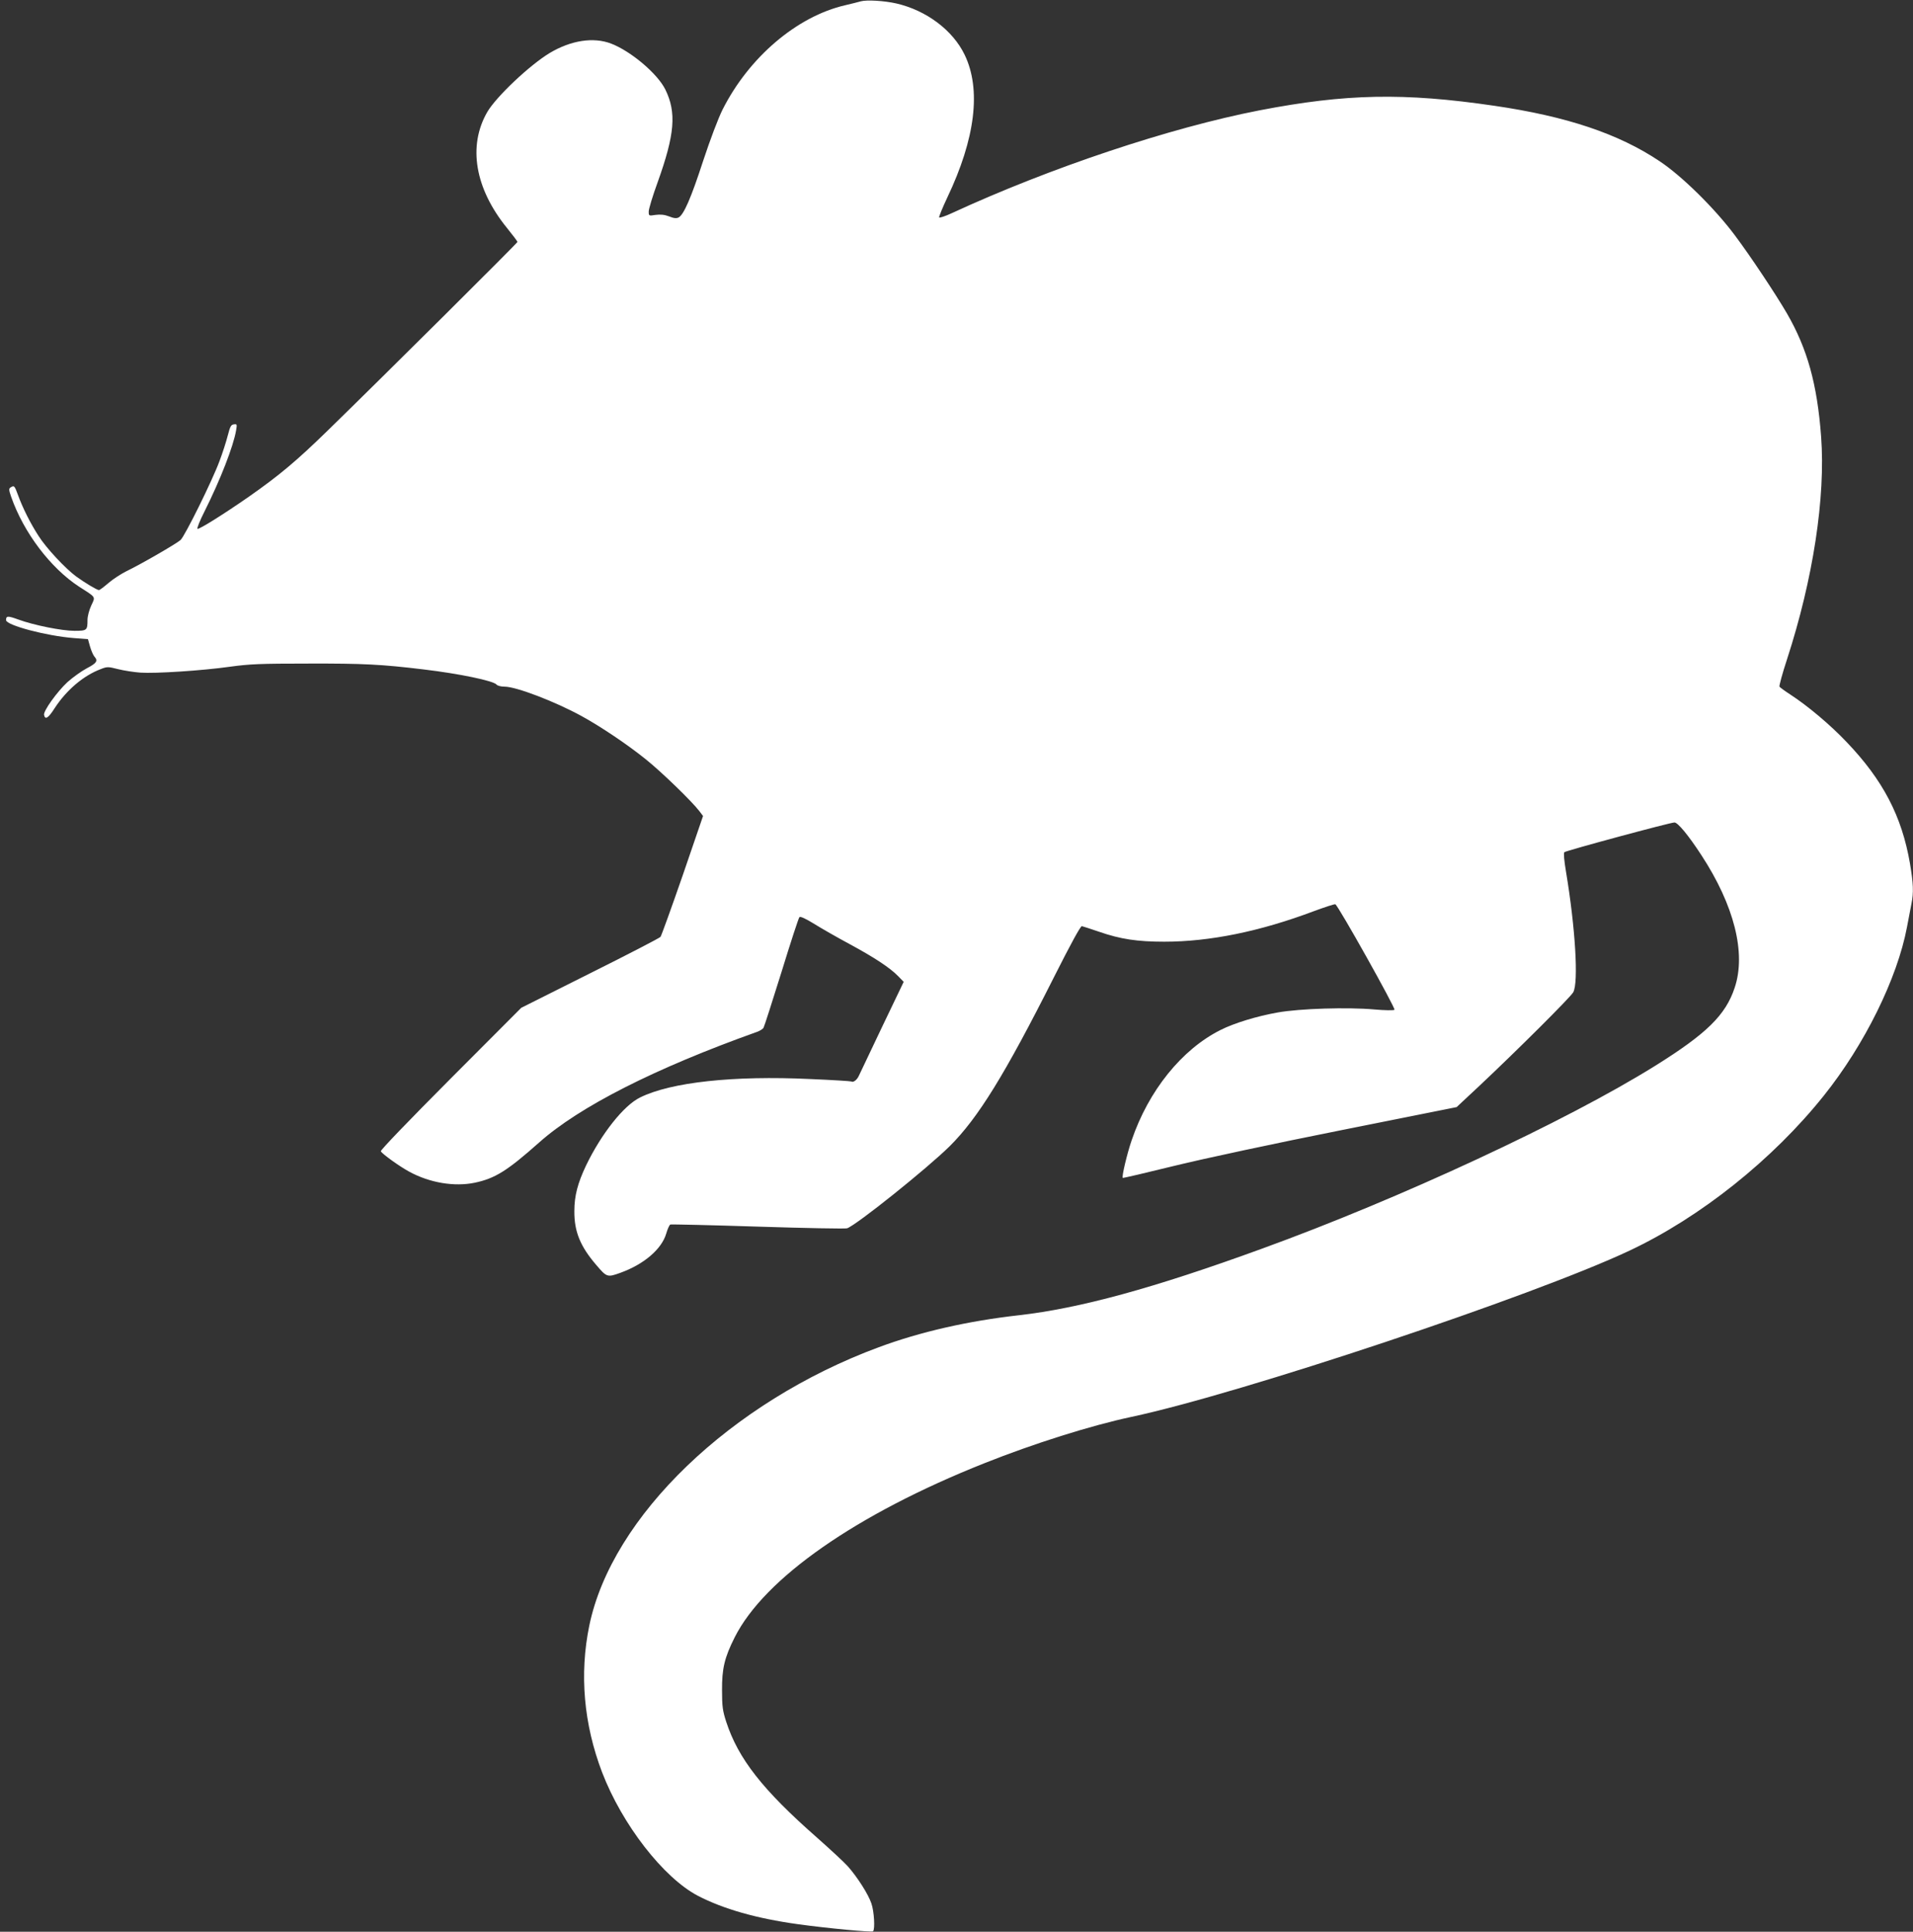
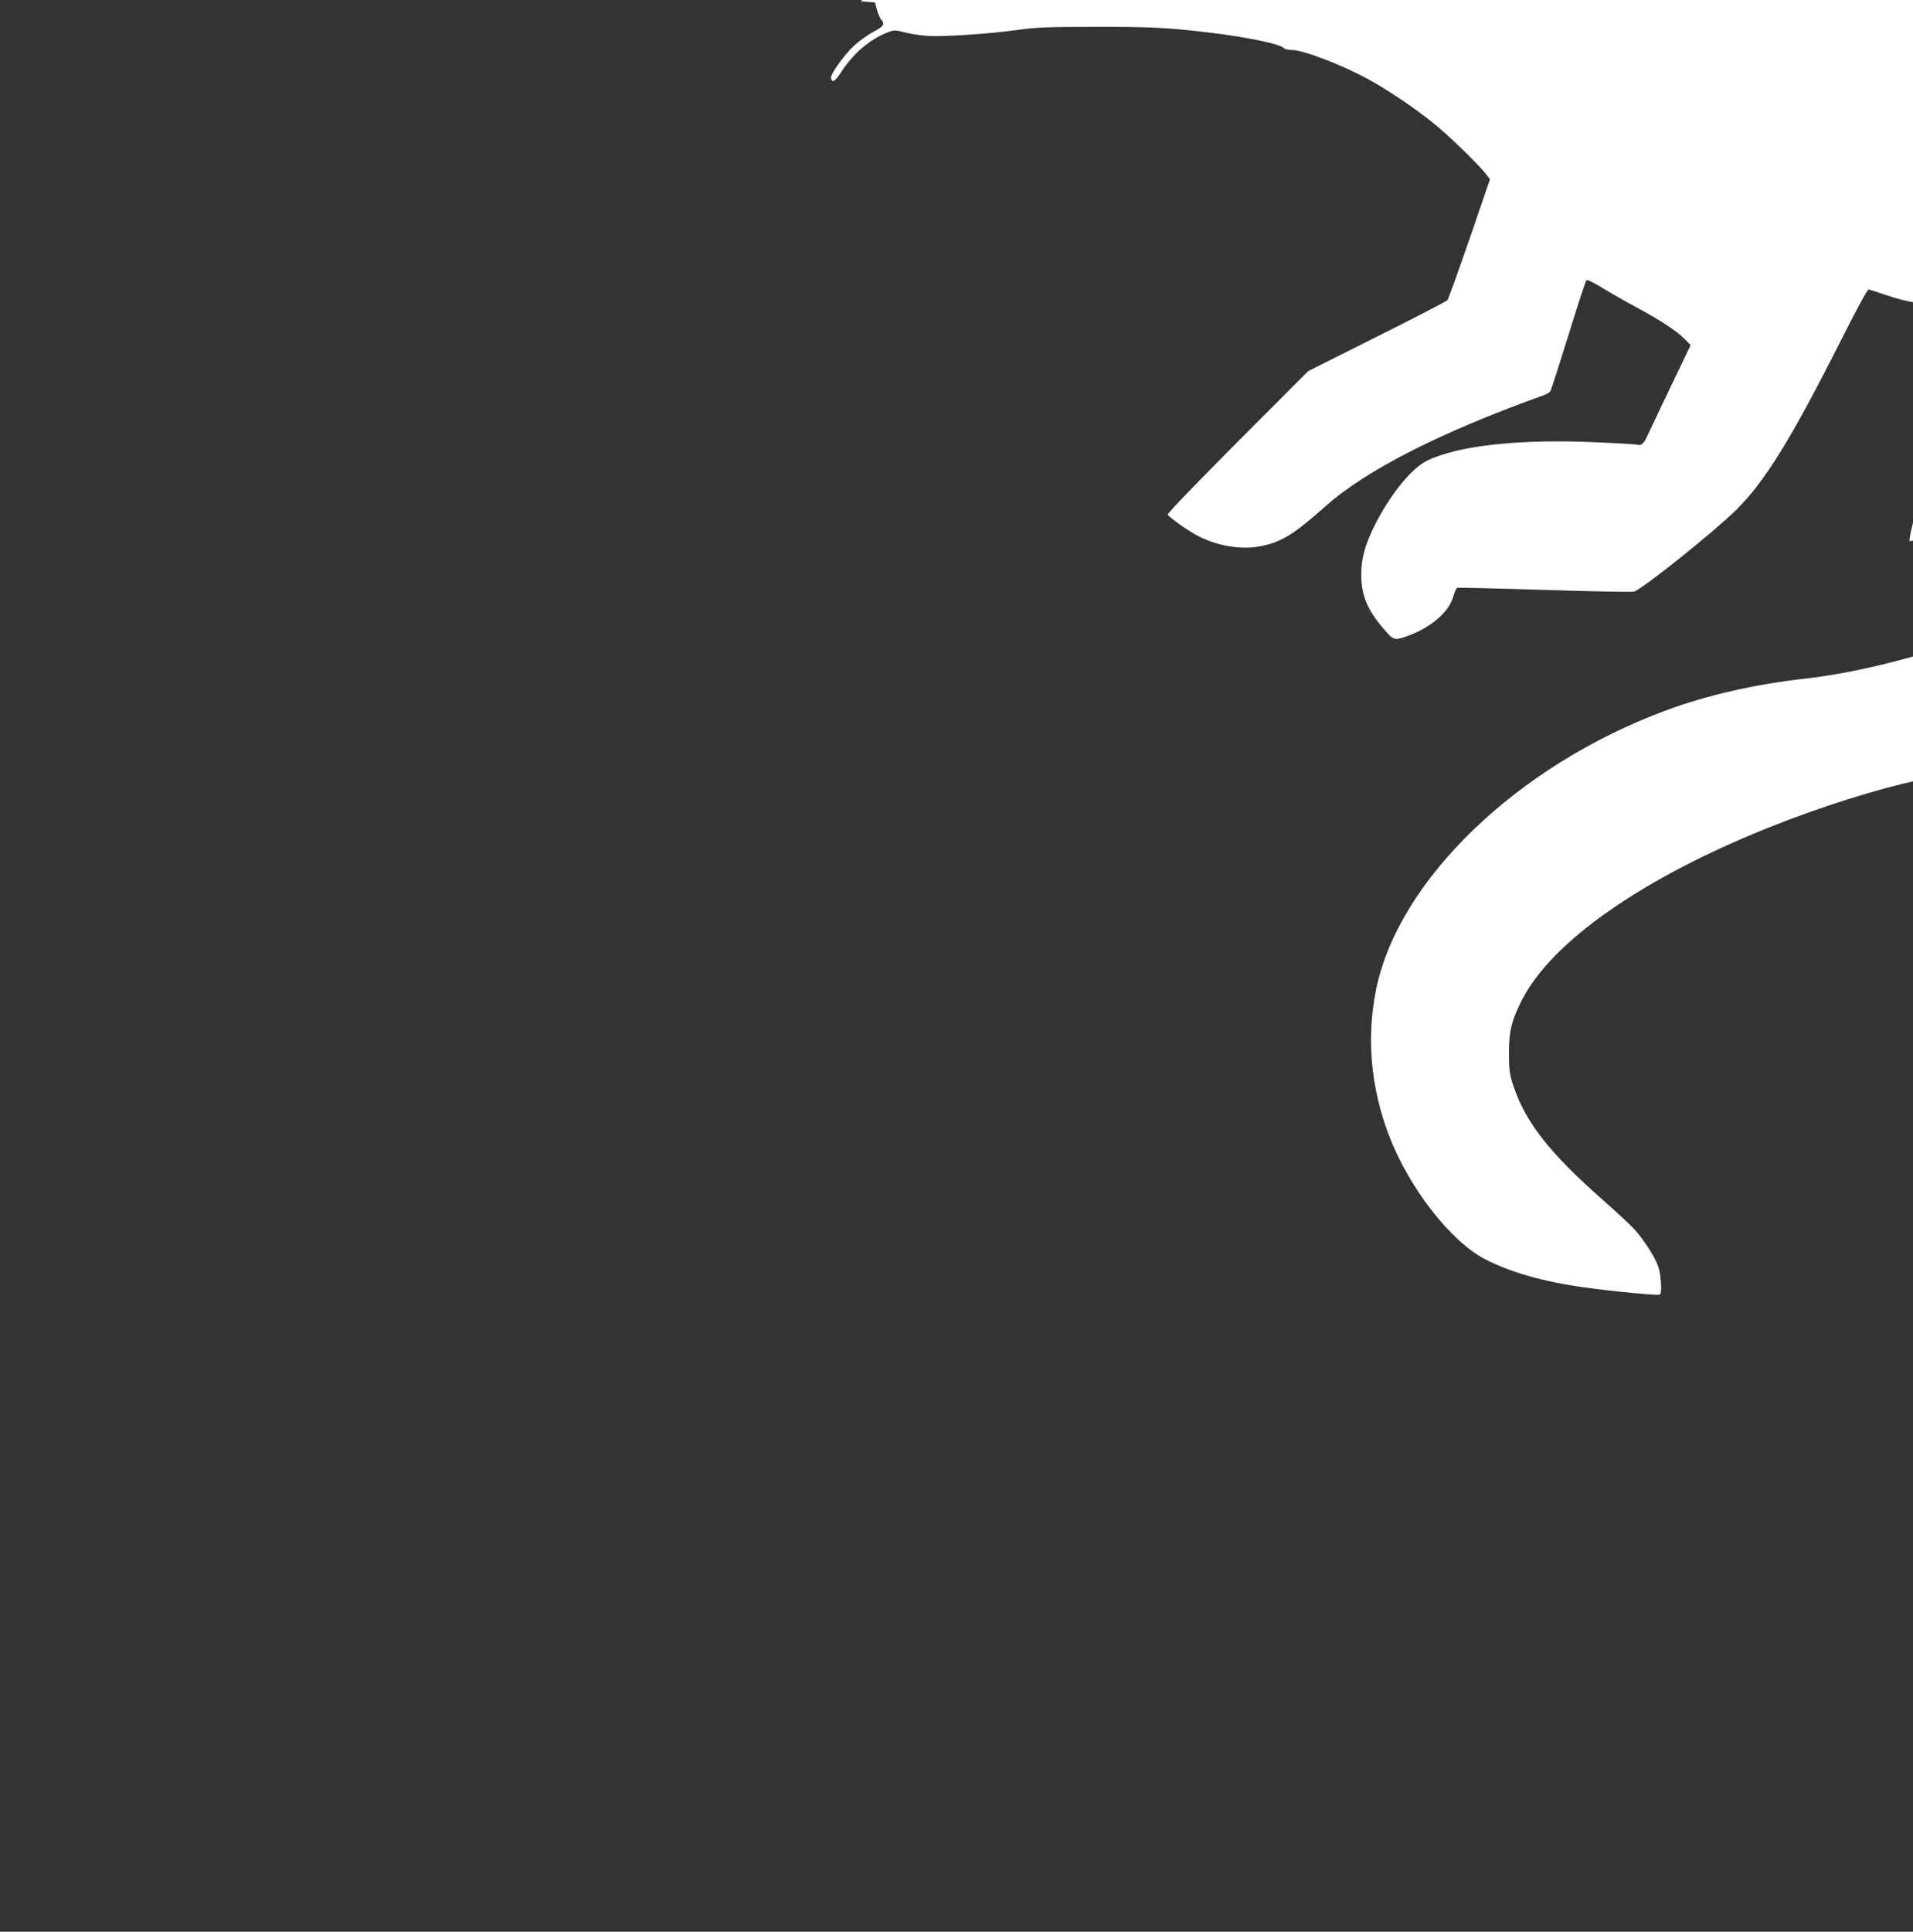
<svg xmlns="http://www.w3.org/2000/svg" version="1.0" width="1268pt" height="1280pt" viewBox="0 0 1268 1280" preserveAspectRatio="xMidYMid meet">
  <rect x="0" y="0" width="1268" height="1280" fill="#333333" stroke="none" />
  <g transform="translate(0,1280) scale(0.1,-0.1)" fill="#ffffff" stroke="none">
-     <path d="M5705 12791 c-16 -5 -63 -16 -104 -26 -319 -74 -636 -344 -811 -690 -30 -60 -82 -198 -130 -343 -80 -246 -128 -355 -162 -373 -14 -7 -31 -6 -63 7 -31 12 -57 14 -90 10 -45 -7 -45 -7 -45 23 0 16 26 103 59 193 114 318 126 462 51 615 -52 105 -227 253 -359 304 -117 45 -266 22 -407 -62 -134 -81 -355 -290 -414 -391 -130 -225 -82 -507 130 -768 38 -47 69 -88 70 -93 0 -7 -869 -871 -1260 -1252 -204 -199 -320 -296 -520 -436 -164 -114 -331 -219 -341 -213 -5 3 16 55 47 116 106 212 191 431 209 536 7 41 6 43 -15 40 -19 -2 -25 -15 -40 -73 -10 -39 -34 -115 -55 -170 -46 -126 -229 -496 -258 -523 -26 -24 -265 -162 -359 -207 -36 -18 -90 -53 -120 -79 -29 -25 -57 -46 -62 -46 -13 0 -93 48 -151 90 -72 53 -199 189 -249 268 -54 83 -106 187 -136 270 -24 65 -26 67 -50 52 -12 -8 -12 -16 4 -62 83 -238 262 -473 451 -596 114 -73 108 -64 80 -124 -14 -30 -25 -72 -25 -95 0 -70 -3 -73 -87 -73 -83 0 -268 37 -372 75 -69 25 -81 25 -81 -4 0 -34 269 -105 449 -119 l94 -7 14 -50 c8 -27 21 -57 29 -66 25 -28 15 -43 -50 -77 -36 -19 -93 -60 -129 -92 -69 -64 -160 -191 -155 -217 7 -35 28 -22 70 44 78 120 191 216 305 259 43 17 49 17 116 0 40 -10 106 -20 147 -23 100 -7 408 13 594 39 130 18 201 21 521 21 362 1 483 -5 764 -39 235 -28 461 -75 482 -100 7 -8 29 -14 54 -14 76 0 333 -98 510 -195 123 -67 305 -189 425 -286 104 -83 306 -279 355 -343 l25 -33 -135 -394 c-75 -216 -141 -399 -147 -407 -7 -8 -217 -117 -468 -242 l-455 -228 -469 -470 c-269 -270 -466 -474 -462 -481 13 -20 123 -99 187 -134 137 -75 301 -102 436 -74 136 29 215 79 426 266 267 238 768 492 1446 734 19 7 38 19 42 27 5 8 58 174 119 369 60 195 113 358 119 364 6 6 41 -10 98 -45 48 -30 153 -90 233 -133 165 -89 268 -157 322 -212 l38 -39 -141 -294 c-77 -162 -147 -309 -155 -326 -13 -30 -38 -49 -52 -40 -4 2 -126 10 -272 16 -508 24 -923 -21 -1127 -122 -109 -53 -257 -241 -358 -450 -56 -118 -78 -202 -78 -303 -1 -137 40 -235 146 -358 69 -81 73 -82 159 -51 156 56 274 157 304 260 9 31 21 57 27 60 7 2 269 -4 582 -14 314 -10 579 -15 590 -11 63 22 531 397 680 544 188 187 365 473 691 1120 112 222 176 339 185 338 8 -2 59 -18 114 -37 141 -49 253 -66 432 -66 302 0 635 68 991 202 73 27 137 48 143 46 18 -6 401 -690 392 -699 -5 -5 -65 -4 -133 2 -177 16 -496 6 -641 -20 -136 -24 -288 -70 -379 -116 -257 -129 -477 -402 -589 -731 -30 -87 -67 -242 -59 -249 2 -2 156 34 343 80 196 48 663 148 1105 236 l765 153 150 140 c247 232 606 589 623 621 36 64 14 428 -48 799 -12 72 -17 123 -11 129 10 10 702 197 730 197 22 0 92 -84 178 -216 218 -333 298 -650 221 -879 -60 -181 -185 -304 -528 -518 -589 -367 -1690 -879 -2605 -1211 -719 -262 -1207 -395 -1610 -441 -339 -38 -655 -110 -930 -212 -981 -363 -1770 -1121 -1919 -1845 -66 -321 -37 -652 85 -972 133 -346 406 -698 635 -818 168 -87 387 -150 662 -188 194 -27 491 -55 499 -47 14 14 7 133 -11 184 -20 61 -94 176 -156 246 -24 27 -116 112 -204 190 -362 318 -522 523 -602 767 -24 74 -28 102 -28 210 -1 143 16 216 84 351 197 391 806 816 1654 1153 329 131 703 249 974 307 725 154 2669 803 3303 1102 470 221 950 604 1288 1027 270 337 487 777 551 1116 11 60 25 131 30 157 15 72 12 135 -10 265 -54 314 -179 553 -420 805 -109 115 -257 239 -372 314 -37 24 -70 48 -73 53 -3 5 19 87 50 181 173 532 256 1074 226 1476 -26 348 -91 582 -227 817 -72 124 -242 380 -345 517 -132 177 -351 393 -499 491 -272 182 -616 297 -1095 367 -600 88 -984 80 -1555 -30 -597 -116 -1390 -381 -2042 -682 -43 -20 -80 -32 -83 -28 -2 5 22 64 54 132 186 390 226 716 115 946 -78 162 -253 294 -453 340 -80 18 -195 25 -236 14z" />
+     <path d="M5705 12791 l94 -7 14 -50 c8 -27 21 -57 29 -66 25 -28 15 -43 -50 -77 -36 -19 -93 -60 -129 -92 -69 -64 -160 -191 -155 -217 7 -35 28 -22 70 44 78 120 191 216 305 259 43 17 49 17 116 0 40 -10 106 -20 147 -23 100 -7 408 13 594 39 130 18 201 21 521 21 362 1 483 -5 764 -39 235 -28 461 -75 482 -100 7 -8 29 -14 54 -14 76 0 333 -98 510 -195 123 -67 305 -189 425 -286 104 -83 306 -279 355 -343 l25 -33 -135 -394 c-75 -216 -141 -399 -147 -407 -7 -8 -217 -117 -468 -242 l-455 -228 -469 -470 c-269 -270 -466 -474 -462 -481 13 -20 123 -99 187 -134 137 -75 301 -102 436 -74 136 29 215 79 426 266 267 238 768 492 1446 734 19 7 38 19 42 27 5 8 58 174 119 369 60 195 113 358 119 364 6 6 41 -10 98 -45 48 -30 153 -90 233 -133 165 -89 268 -157 322 -212 l38 -39 -141 -294 c-77 -162 -147 -309 -155 -326 -13 -30 -38 -49 -52 -40 -4 2 -126 10 -272 16 -508 24 -923 -21 -1127 -122 -109 -53 -257 -241 -358 -450 -56 -118 -78 -202 -78 -303 -1 -137 40 -235 146 -358 69 -81 73 -82 159 -51 156 56 274 157 304 260 9 31 21 57 27 60 7 2 269 -4 582 -14 314 -10 579 -15 590 -11 63 22 531 397 680 544 188 187 365 473 691 1120 112 222 176 339 185 338 8 -2 59 -18 114 -37 141 -49 253 -66 432 -66 302 0 635 68 991 202 73 27 137 48 143 46 18 -6 401 -690 392 -699 -5 -5 -65 -4 -133 2 -177 16 -496 6 -641 -20 -136 -24 -288 -70 -379 -116 -257 -129 -477 -402 -589 -731 -30 -87 -67 -242 -59 -249 2 -2 156 34 343 80 196 48 663 148 1105 236 l765 153 150 140 c247 232 606 589 623 621 36 64 14 428 -48 799 -12 72 -17 123 -11 129 10 10 702 197 730 197 22 0 92 -84 178 -216 218 -333 298 -650 221 -879 -60 -181 -185 -304 -528 -518 -589 -367 -1690 -879 -2605 -1211 -719 -262 -1207 -395 -1610 -441 -339 -38 -655 -110 -930 -212 -981 -363 -1770 -1121 -1919 -1845 -66 -321 -37 -652 85 -972 133 -346 406 -698 635 -818 168 -87 387 -150 662 -188 194 -27 491 -55 499 -47 14 14 7 133 -11 184 -20 61 -94 176 -156 246 -24 27 -116 112 -204 190 -362 318 -522 523 -602 767 -24 74 -28 102 -28 210 -1 143 16 216 84 351 197 391 806 816 1654 1153 329 131 703 249 974 307 725 154 2669 803 3303 1102 470 221 950 604 1288 1027 270 337 487 777 551 1116 11 60 25 131 30 157 15 72 12 135 -10 265 -54 314 -179 553 -420 805 -109 115 -257 239 -372 314 -37 24 -70 48 -73 53 -3 5 19 87 50 181 173 532 256 1074 226 1476 -26 348 -91 582 -227 817 -72 124 -242 380 -345 517 -132 177 -351 393 -499 491 -272 182 -616 297 -1095 367 -600 88 -984 80 -1555 -30 -597 -116 -1390 -381 -2042 -682 -43 -20 -80 -32 -83 -28 -2 5 22 64 54 132 186 390 226 716 115 946 -78 162 -253 294 -453 340 -80 18 -195 25 -236 14z" />
  </g>
</svg>